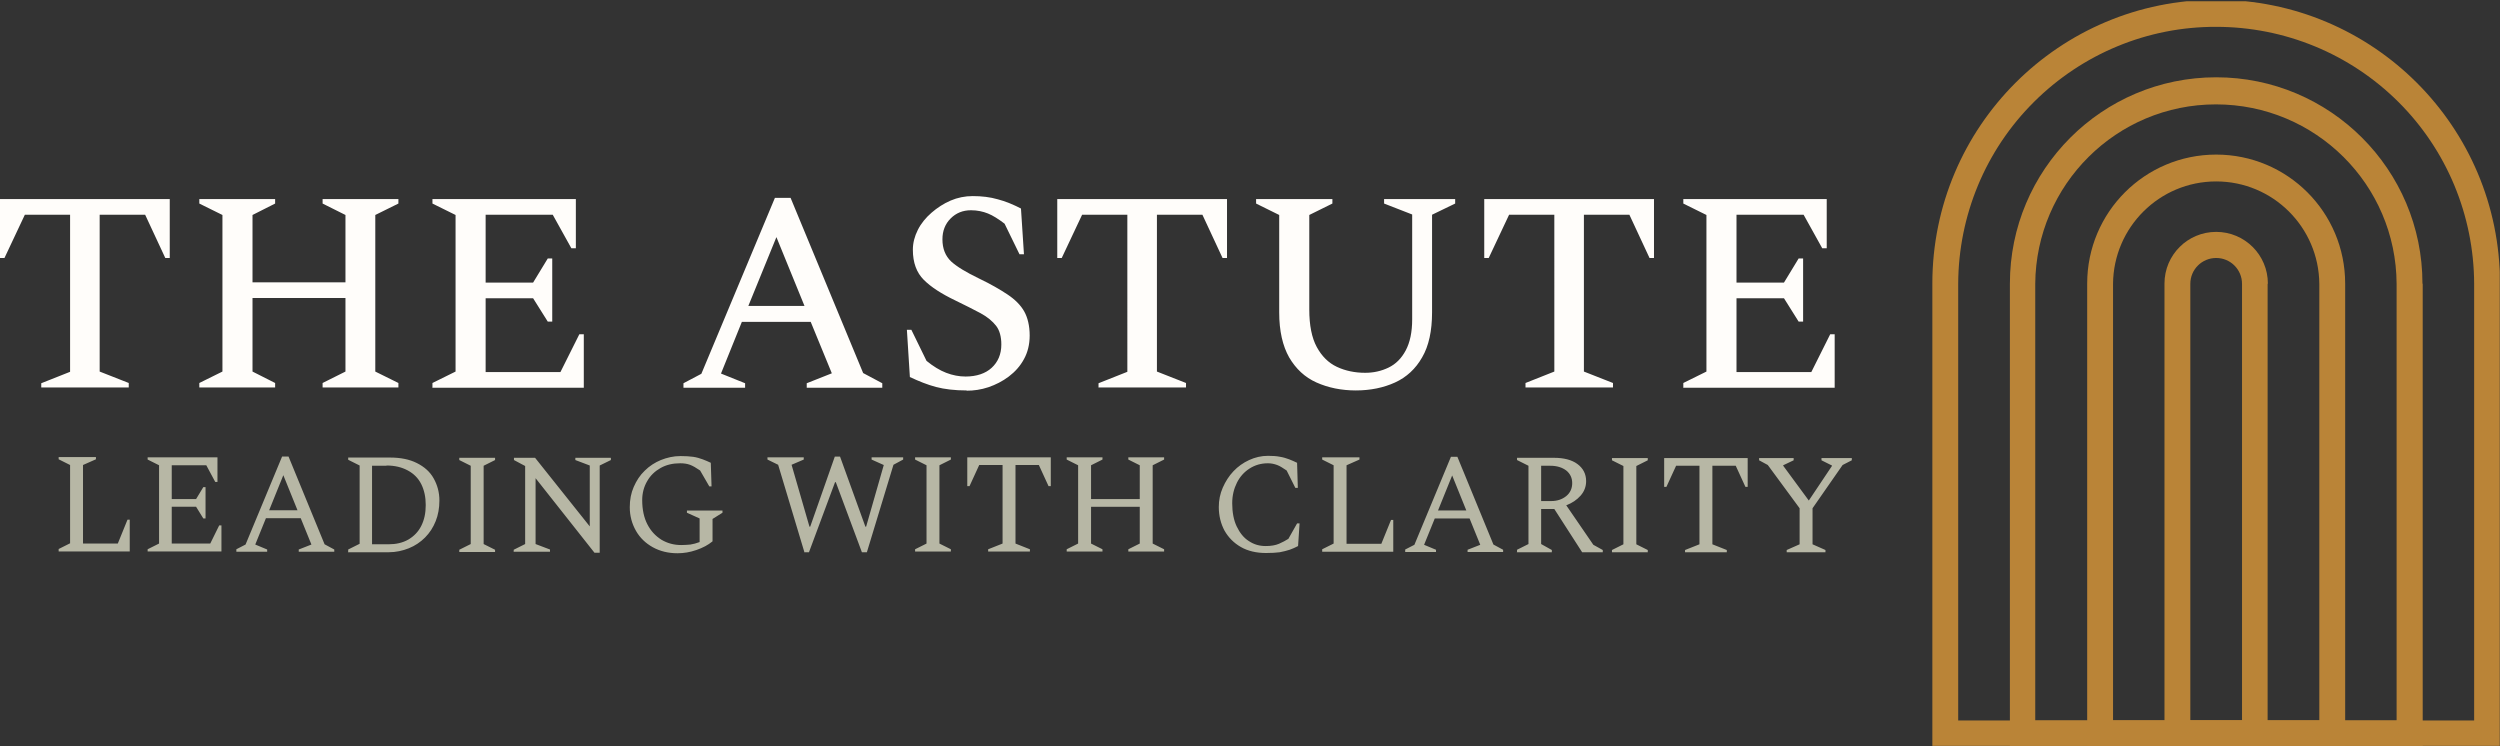
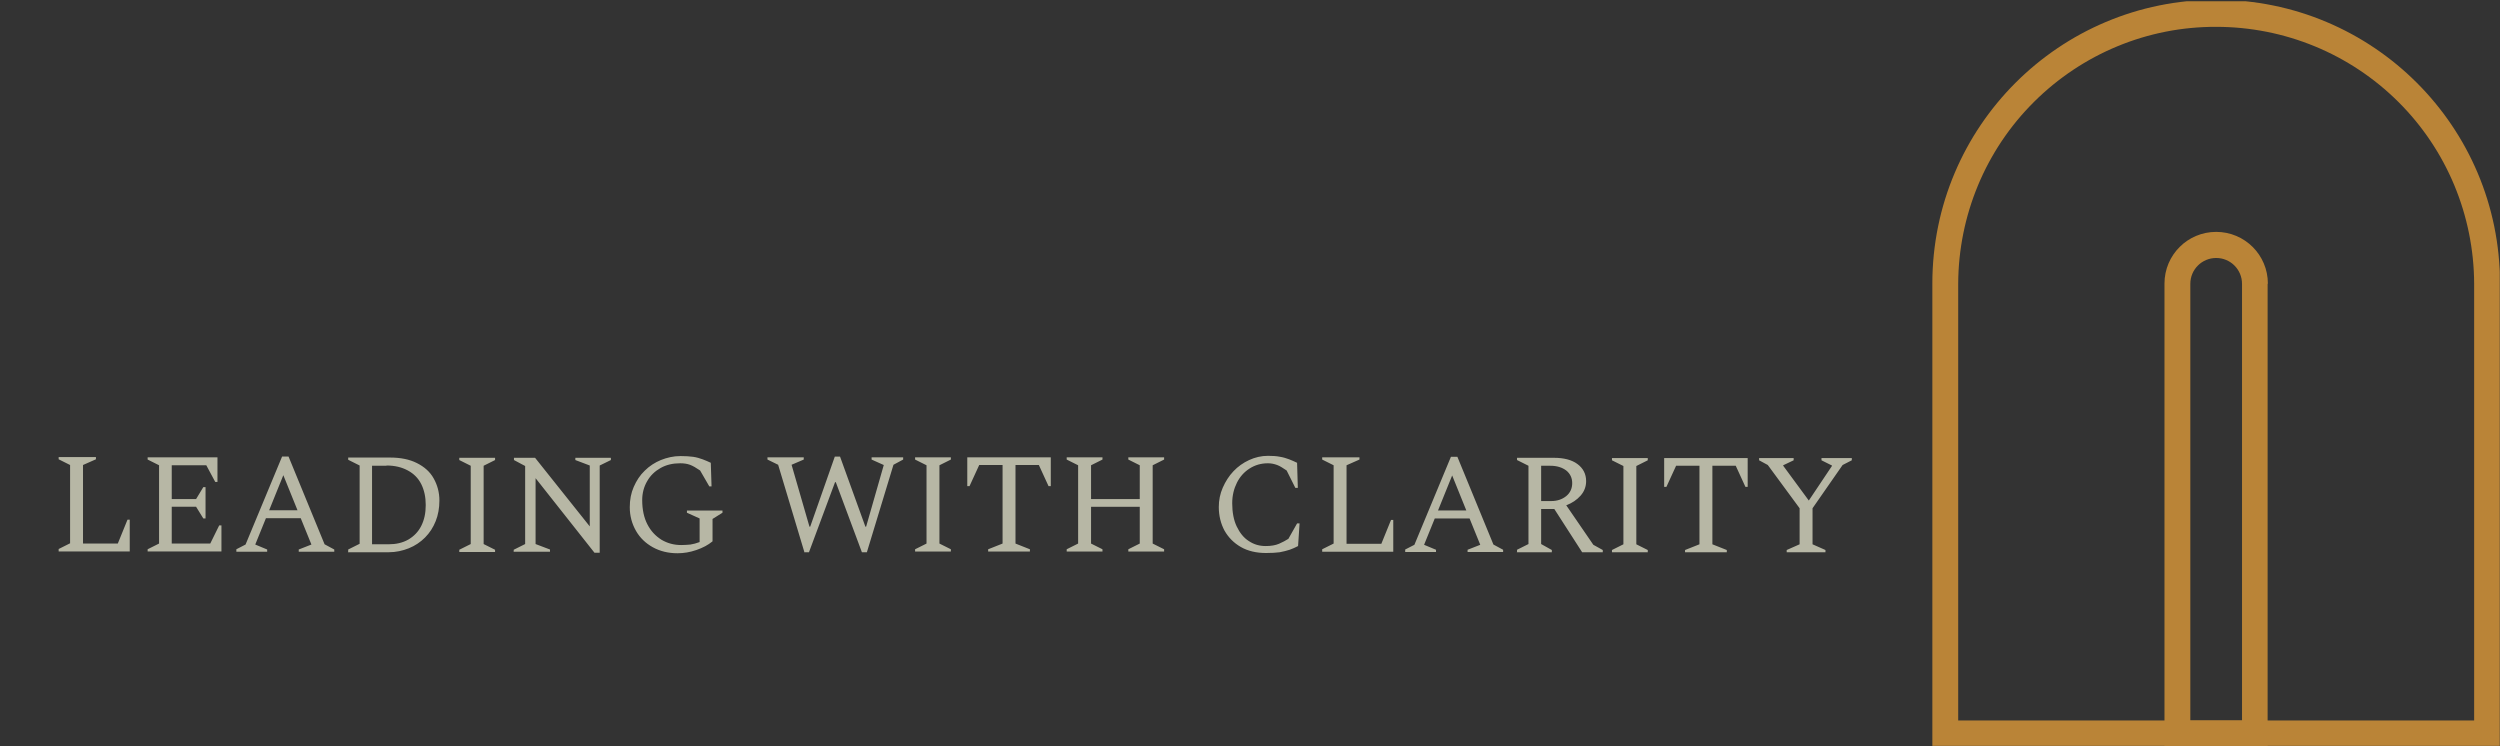
<svg xmlns="http://www.w3.org/2000/svg" id="a" data-name="Layer 1" viewBox="0 0 10.059 3.002">
  <rect x="0" y="0" width="10.059" height="3.002" fill="#333333" stroke="none" />
  <defs>
    <style>
      .g {
        fill: none;
      }

      .h {
        fill: #fffdfa;
      }

      .i {
        fill: #b7b7a5;
      }

      .j {
        fill: #ba8437;
        fill-rule: evenodd;
      }

      .k {
        clip-path: url(#e);
      }

      .l {
        clip-path: url(#f);
      }

      .m {
        clip-path: url(#d);
      }

      .n {
        clip-path: url(#b);
      }

      .o {
        clip-path: url(#c);
      }
    </style>
    <clipPath id="b">
      <rect class="g" x="7.775" y=".005" width="2.283" height="2.997" />
    </clipPath>
    <clipPath id="c">
      <rect class="g" x="7.775" y=".005" width="2.283" height="2.997" />
    </clipPath>
    <clipPath id="d">
-       <rect class="g" x="7.775" y=".005" width="2.283" height="2.997" />
-     </clipPath>
+       </clipPath>
    <clipPath id="e">
-       <rect class="g" x="7.775" y=".005" width="2.283" height="2.997" />
-     </clipPath>
+       </clipPath>
    <clipPath id="f">
      <rect class="g" x="7.775" y=".005" width="2.283" height="2.997" />
    </clipPath>
  </defs>
  <g class="n">
    <g>
      <g class="o">
        <path class="j" d="M8.917,.108c-.275-.001-.538,.108-.733,.302-.195,.194-.304,.457-.305,.732v1.757h2.076V1.142c-.001-.275-.11-.538-.305-.732-.195-.194-.458-.302-.733-.302Zm1.142,1.033c0-.631-.511-1.142-1.142-1.142-.631,0-1.142,.511-1.142,1.142v1.86h2.283V1.142Z" />
      </g>
      <g class="m">
-         <path class="j" d="M9.643,2.898V1.142c-.002-.4-.327-.722-.727-.722-.4,0-.724,.323-.727,.722v1.757h1.453Zm.104-1.757c0-.459-.372-.83-.83-.83-.459,0-.83,.372-.83,.83v1.86h1.661V1.142Z" />
-       </g>
+         </g>
      <g class="k">
-         <path class="j" d="M9.332,2.898V1.142c-.002-.228-.187-.412-.415-.412s-.413,.184-.415,.412v1.757h.83Zm.104-1.757c0-.287-.232-.519-.519-.519s-.519,.232-.519,.519v1.86h1.038V1.142Z" />
-       </g>
+         </g>
      <g class="l">
        <path class="j" d="M9.021,2.898V1.142c0-.057-.046-.104-.104-.104-.057,0-.104,.046-.104,.104v1.757h.208Zm.104-1.757c0-.115-.093-.208-.208-.208-.115,0-.208,.093-.208,.208v1.86h.415V1.142Z" />
      </g>
    </g>
  </g>
-   <path class="h" d="M.166,1.56v-.018l.116-.046V.864H.1l-.082,.174h-.018v-.237H.683v.237h-.018l-.081-.174h-.183v.631l.117,.046v.018H.166m.636,0v-.018l.093-.046V.865l-.093-.046v-.018h.305v.018l-.091,.046v.271h.374v-.271l-.092-.046v-.018h.305v.018l-.093,.046v.63l.093,.046v.018h-.305v-.018l.092-.046v-.296h-.374v.296l.091,.046v.018h-.305m.938,0v-.018l.093-.046V.865l-.093-.046v-.018h.577v.198h-.018l-.075-.135h-.27v.273h.191l.059-.097h.018v.254h-.018l-.059-.094h-.191v.297h.301l.076-.152h.018v.215h-.61m1.011,0v-.018l.072-.038,.296-.708h.063l.292,.705,.077,.041v.018h-.304v-.018l.101-.04-.085-.207h-.277l-.084,.208,.097,.039v.018h-.248m.262-.329h.225l-.113-.277-.113,.277m.879,.34c-.048,0-.09-.005-.124-.014s-.069-.023-.105-.04l-.012-.19h.018l.061,.125c.027,.022,.053,.038,.079,.048,.026,.01,.052,.015,.078,.015,.044,0,.08-.012,.105-.035s.039-.054,.039-.094c0-.031-.007-.057-.021-.075s-.035-.036-.063-.051-.062-.032-.103-.052c-.054-.026-.096-.053-.125-.082-.029-.029-.044-.069-.044-.121,0-.028,.007-.054,.02-.08,.013-.026,.032-.049,.055-.069,.023-.02,.049-.037,.077-.049,.028-.012,.058-.018,.089-.018,.036,0,.07,.004,.101,.013,.031,.008,.062,.021,.093,.037l.012,.184h-.018l-.06-.123c-.025-.019-.047-.033-.067-.041-.02-.008-.043-.013-.068-.013-.033,0-.06,.011-.082,.033-.022,.022-.033,.05-.033,.084,0,.038,.012,.067,.035,.089,.023,.021,.061,.044,.113,.069,.046,.022,.084,.044,.114,.064,.03,.02,.053,.043,.067,.068s.022,.058,.022,.097c0,.036-.008,.068-.023,.095-.015,.028-.036,.051-.061,.07s-.053,.033-.082,.043c-.03,.01-.059,.014-.088,.014m.531-.012v-.018l.116-.046V.864h-.182l-.082,.174h-.018v-.237h.683v.237h-.018l-.081-.174h-.183v.631l.117,.046v.018h-.353m1.037,.012c-.059,0-.112-.011-.159-.032-.047-.021-.083-.055-.11-.101-.026-.046-.04-.106-.04-.181v-.392l-.093-.046v-.018h.307v.018l-.093,.046v.38c0,.064,.01,.114,.03,.151s.047,.064,.081,.08c.034,.016,.072,.024,.114,.024,.034,0,.065-.007,.094-.021,.029-.014,.052-.037,.069-.069,.017-.032,.026-.073,.026-.125v-.422l-.113-.044v-.018h.286v.018l-.093,.045v.393c-0,.074-.013,.135-.04,.181-.026,.046-.063,.08-.109,.101-.046,.021-.099,.032-.158,.032m.683-.012v-.018l.116-.046V.864h-.182l-.082,.174h-.018v-.237h.683v.237h-.018l-.081-.174h-.183v.631l.117,.046v.018h-.353m.636,0v-.018l.093-.046V.865l-.093-.046v-.018h.577v.198h-.018l-.075-.135h-.27v.273h.191l.059-.097h.018v.254h-.018l-.059-.094h-.191v.297h.301l.076-.152h.018v.215h-.61" />
  <path class="i" d="M.236,2.218v-.009l.046-.023v-.315l-.046-.023v-.009h.15v.009l-.052,.023v.316h.14l.039-.096h.009v.128H.236m.358,0v-.009l.046-.023v-.315l-.046-.023v-.009h.281v.099h-.009l-.036-.067h-.139v.136h.098l.029-.048h.009v.126h-.009l-.029-.047h-.098v.148h.155l.036-.073h.009v.105h-.297m.357,0v-.009l.037-.019,.147-.354h.026l.145,.353,.039,.021v.009h-.143v-.009l.051-.02-.043-.106h-.14l-.043,.106,.048,.02v.009h-.124m.132-.167h.114l-.057-.141-.057,.141m.318,.167v-.009l.046-.023v-.315l-.046-.023v-.009h.168c.042,0,.078,.007,.108,.022s.053,.035,.068,.062,.023,.056,.023,.089c0,.03-.005,.058-.015,.083-.01,.025-.024,.047-.043,.066-.018,.018-.04,.033-.065,.043-.025,.01-.052,.016-.081,.016h-.164m.155-.348h-.058v.316h.066c.031,0,.057-.006,.08-.019,.022-.013,.04-.031,.052-.055,.012-.024,.018-.051,.018-.084,0-.032-.006-.06-.018-.084-.012-.024-.03-.042-.054-.055-.024-.013-.052-.02-.086-.02m.293,.348v-.009l.046-.023v-.315l-.046-.023v-.009h.144v.009l-.046,.023v.315l.046,.023v.009h-.144m.219,0v-.009l.046-.023v-.314l-.045-.024v-.009h.085l.22,.276v-.245l-.058-.022v-.009h.143v.009l-.045,.022v.351h-.021l-.237-.3v.265l.058,.022v.009h-.144m.657,.006c-.037,0-.07-.008-.099-.024s-.052-.038-.068-.066c-.016-.028-.025-.06-.025-.095,0-.03,.005-.057,.016-.082,.011-.025,.025-.047,.044-.065,.019-.019,.041-.033,.065-.043,.025-.01,.051-.016,.079-.016,.02,0,.037,.001,.051,.003,.014,.002,.027,.006,.038,.01,.011,.004,.022,.009,.033,.014l.003,.095h-.009l-.037-.064c-.016-.011-.03-.019-.041-.023-.011-.004-.024-.006-.039-.006-.03,0-.056,.006-.079,.019-.023,.013-.041,.03-.054,.053-.013,.022-.02,.048-.02,.076,0,.038,.007,.071,.021,.098,.014,.027,.033,.047,.057,.062,.024,.014,.05,.021,.079,.021,.013,0,.025-.001,.037-.002,.012-.002,.024-.005,.037-.01v-.095l-.051-.023v-.009h.143v.009l-.04,.025v.09c-.018,.015-.039,.026-.065,.035-.026,.009-.051,.013-.076,.013m.511-.003l-.106-.353-.043-.021v-.009h.146v.009l-.049,.021,.072,.249h.003l.099-.282h.021l.102,.282h.003l.071-.248-.049-.022v-.009h.127v.009l-.039,.021-.107,.352h-.02l-.105-.282h-.003l-.105,.282h-.02m.447-.003v-.009l.046-.023v-.315l-.046-.023v-.009h.144v.009l-.046,.023v.315l.046,.023v.009h-.144m.294,0v-.009l.058-.023v-.316h-.094l-.039,.085h-.009v-.116h.336v.116h-.009l-.039-.085h-.094v.316l.058,.023v.009h-.167m.315,0v-.009l.046-.023v-.315l-.046-.023v-.009h.144v.009l-.046,.023v.136h.196v-.136l-.046-.023v-.009h.144v.009l-.046,.023v.315l.046,.023v.009h-.144v-.009l.046-.023v-.148h-.196v.148l.046,.023v.009h-.144m.802,.006c-.039,0-.073-.008-.101-.024s-.05-.038-.066-.066c-.015-.028-.023-.06-.023-.095,0-.027,.005-.053,.016-.078,.011-.025,.025-.047,.043-.066,.018-.019,.039-.034,.063-.045,.024-.011,.049-.017,.076-.017,.019,0,.035,.001,.049,.004,.013,.002,.025,.006,.036,.01s.021,.009,.032,.014l.003,.101h-.01l-.035-.07c-.015-.01-.027-.018-.038-.022s-.023-.007-.037-.007c-.028,0-.052,.007-.074,.021s-.039,.033-.051,.057c-.012,.024-.019,.051-.019,.083,0,.036,.006,.068,.018,.093s.028,.046,.049,.059c.021,.014,.043,.02,.068,.02,.021,0,.039-.003,.053-.009,.014-.006,.027-.013,.038-.02l.035-.062h.01l-.006,.091c-.011,.006-.023,.011-.034,.015-.012,.004-.025,.007-.04,.01-.015,.002-.033,.003-.054,.003m.225-.006v-.009l.046-.023v-.315l-.046-.023v-.009h.15v.009l-.052,.023v.316h.14l.039-.096h.009v.128h-.286m.334,0v-.009l.037-.019,.147-.354h.026l.145,.353,.039,.021v.009h-.143v-.009l.051-.02-.043-.106h-.14l-.043,.106,.048,.02v.009h-.124m.132-.167h.114l-.057-.141-.057,.141m.318,.167v-.009l.046-.023v-.315l-.046-.023v-.009h.148c.04,0,.072,.008,.095,.025,.023,.017,.035,.04,.035,.069,0,.021-.007,.041-.022,.058-.015,.017-.034,.03-.058,.039l.109,.159,.038,.021v.009h-.083l-.112-.174h-.053v.141l.043,.024v.009h-.141m.135-.348h-.037v.142h.041c.024,0,.044-.007,.06-.02s.024-.031,.024-.052c0-.021-.008-.038-.024-.051-.016-.012-.037-.019-.064-.019m.248,.348v-.009l.046-.023v-.315l-.046-.023v-.009h.144v.009l-.046,.023v.315l.046,.023v.009h-.144m.294,0v-.009l.058-.023v-.316h-.094l-.039,.085h-.009v-.116h.336v.116h-.009l-.039-.085h-.094v.316l.058,.023v.009h-.167m.408,0v-.009l.052-.023v-.145l-.128-.174-.035-.019v-.009h.139v.009l-.042,.02v.002l.103,.14,.093-.139v-.002l-.042-.021v-.009h.122v.009l-.037,.019-.121,.174v.145l.052,.023v.009h-.155" />
</svg>